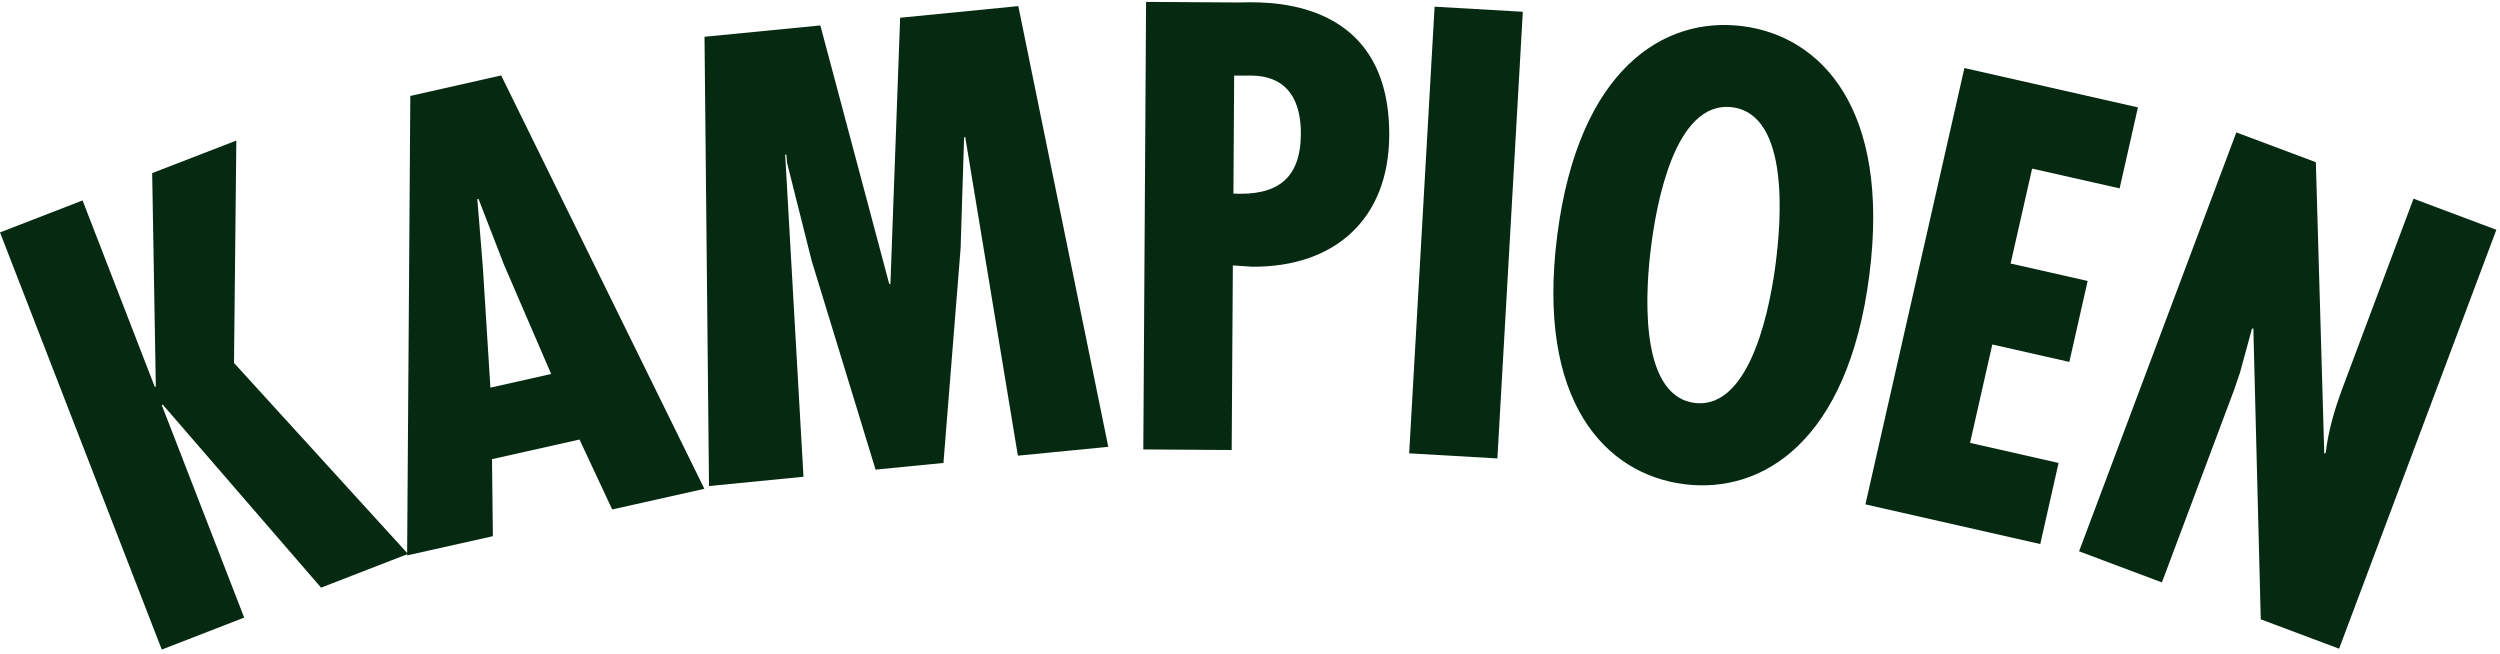
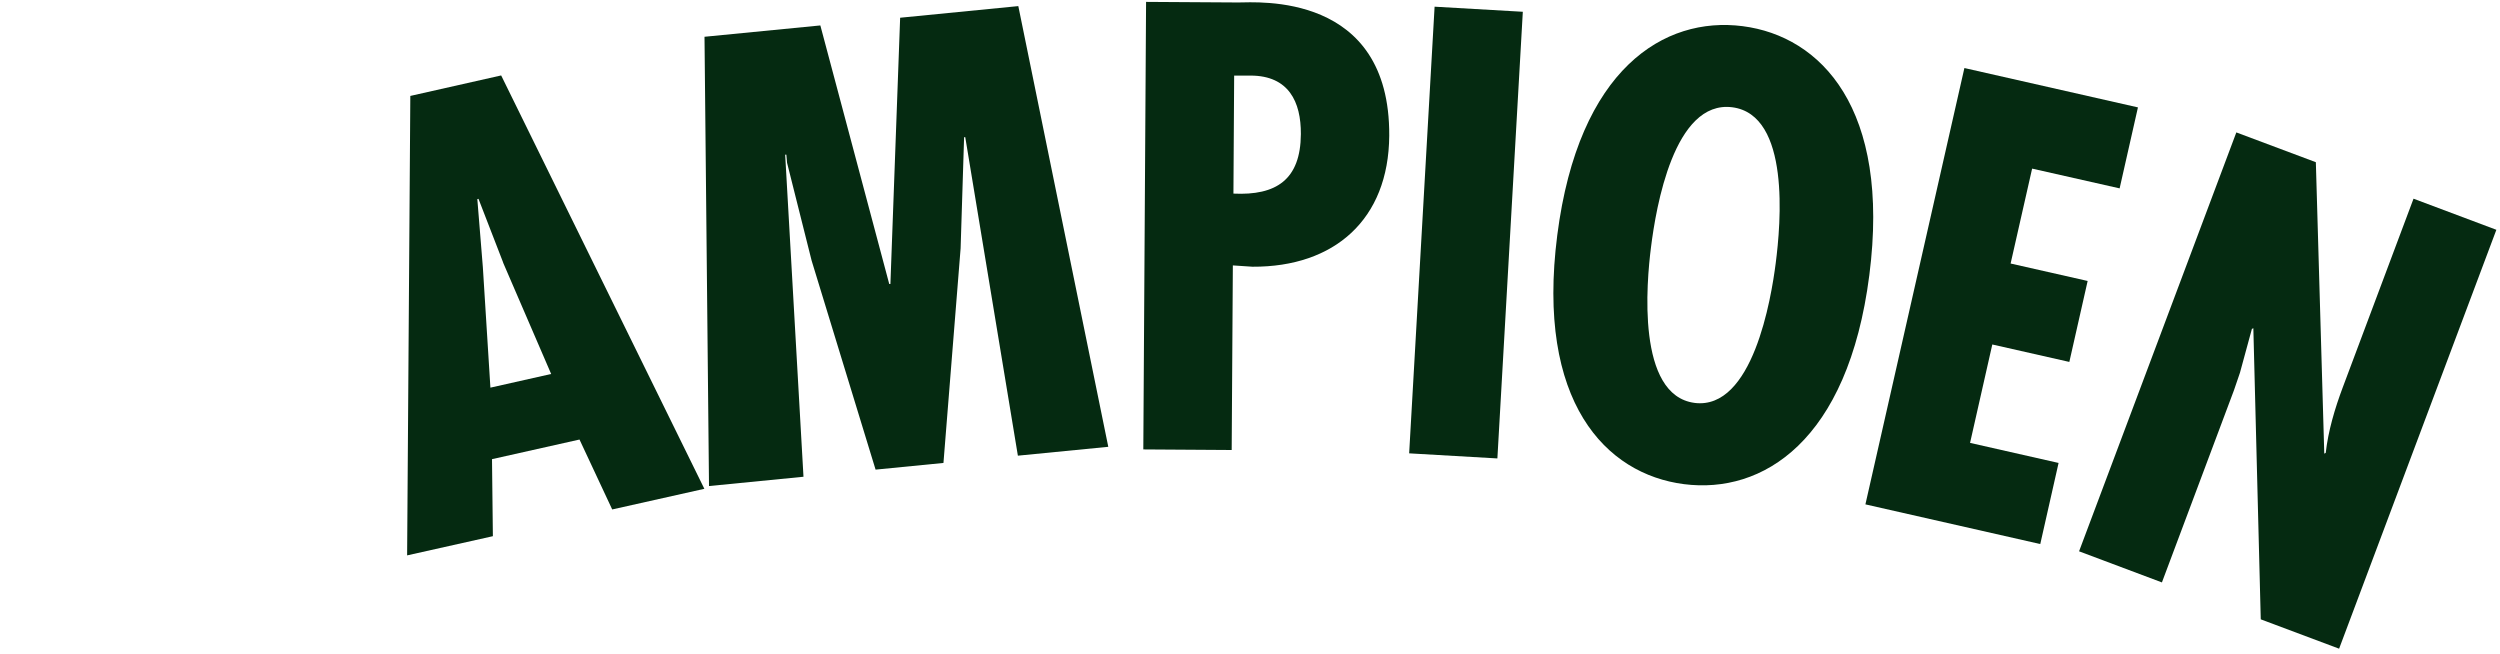
<svg xmlns="http://www.w3.org/2000/svg" id="Layer_1" data-name="Layer 1" viewBox="0 0 172 45">
  <defs>
    <style>
      .cls-1 {
        fill: #052a11;
      }
    </style>
  </defs>
-   <path class="cls-1" d="M10.47,11.93l.25,14.66-.07.03-4.97-12.83L0,15.99l11.13,28.7,5.67-2.2-5.67-14.62.07-.03,10.89,12.59,5.98-2.32-11.97-13.14.16-15.3-5.79,2.24Z" />
  <path class="cls-1" d="M34.49,5.21l13.97,28.42-6.34,1.42-2.25-4.81-6.02,1.35.06,5.3-5.9,1.32.22-31.61,6.25-1.41h0ZM34.62,18.07l-1.7-4.39-.08.02.38,4.68.52,8.29,4.18-.94-3.31-7.67h0Z" />
  <path class="cls-1" d="M61.93,1.22l-.67,18.32h-.08S56.44,1.75,56.44,1.75l-7.97.78.31,30.91,6.5-.64-1.26-22.16h.08s.05.56.05.56l1.69,6.73,4.4,14.38,4.67-.46,1.18-14.76.24-7.65h.08s3.62,21.91,3.62,21.91l6.22-.61L70.06.42l-8.13.8Z" />
  <path class="cls-1" d="M78.66,30.92l.19-30.79,6.33.04c1.31,0,10.46-.75,10.4,9.17-.04,5.76-3.77,9.04-9.41,9.01l-1.35-.09-.08,12.7-6.08-.04h0ZM84.86,13.32c2.94.14,4.62-.95,4.64-4.1.01-2.21-.83-4.01-3.45-4.02h-1.14s-.05,8.12-.05,8.12h0Z" />
  <path class="cls-1" d="M98.7.46l-1.75,30.73,6.07.35,1.75-30.73-6.07-.35Z" />
  <path class="cls-1" d="M128.61,18.93c-1.47,11.46-7.36,15.07-12.75,14.38-5.39-.69-10.19-5.67-8.72-17.13,1.47-11.46,7.36-15.07,12.75-14.38,5.39.69,10.19,5.66,8.72,17.13M116.58,27.72c4.01.51,5.28-7.18,5.59-9.62.35-2.71,1.02-10.2-2.99-10.72-4.01-.51-5.25,6.9-5.59,9.62-.31,2.43-1.01,10.2,3,10.72Z" />
  <path class="cls-1" d="M147.09,7.39l-1.26,5.57-6.02-1.36-1.48,6.53,5.3,1.2-1.26,5.57-5.3-1.2-1.53,6.77,6.09,1.38-1.26,5.58-12.03-2.73,6.81-30.02,11.95,2.71Z" />
  <path class="cls-1" d="M159.33,11.15l.58,20.06.1-.05c.17-1.51.62-3.04,1.18-4.53l4.86-12.96,5.7,2.14-10.82,28.82-5.39-2.02-.51-20.03-.1.05-.82,3.01-.41,1.2-4.96,13.23-5.7-2.14,10.82-28.82,5.47,2.05h0Z" />
</svg>